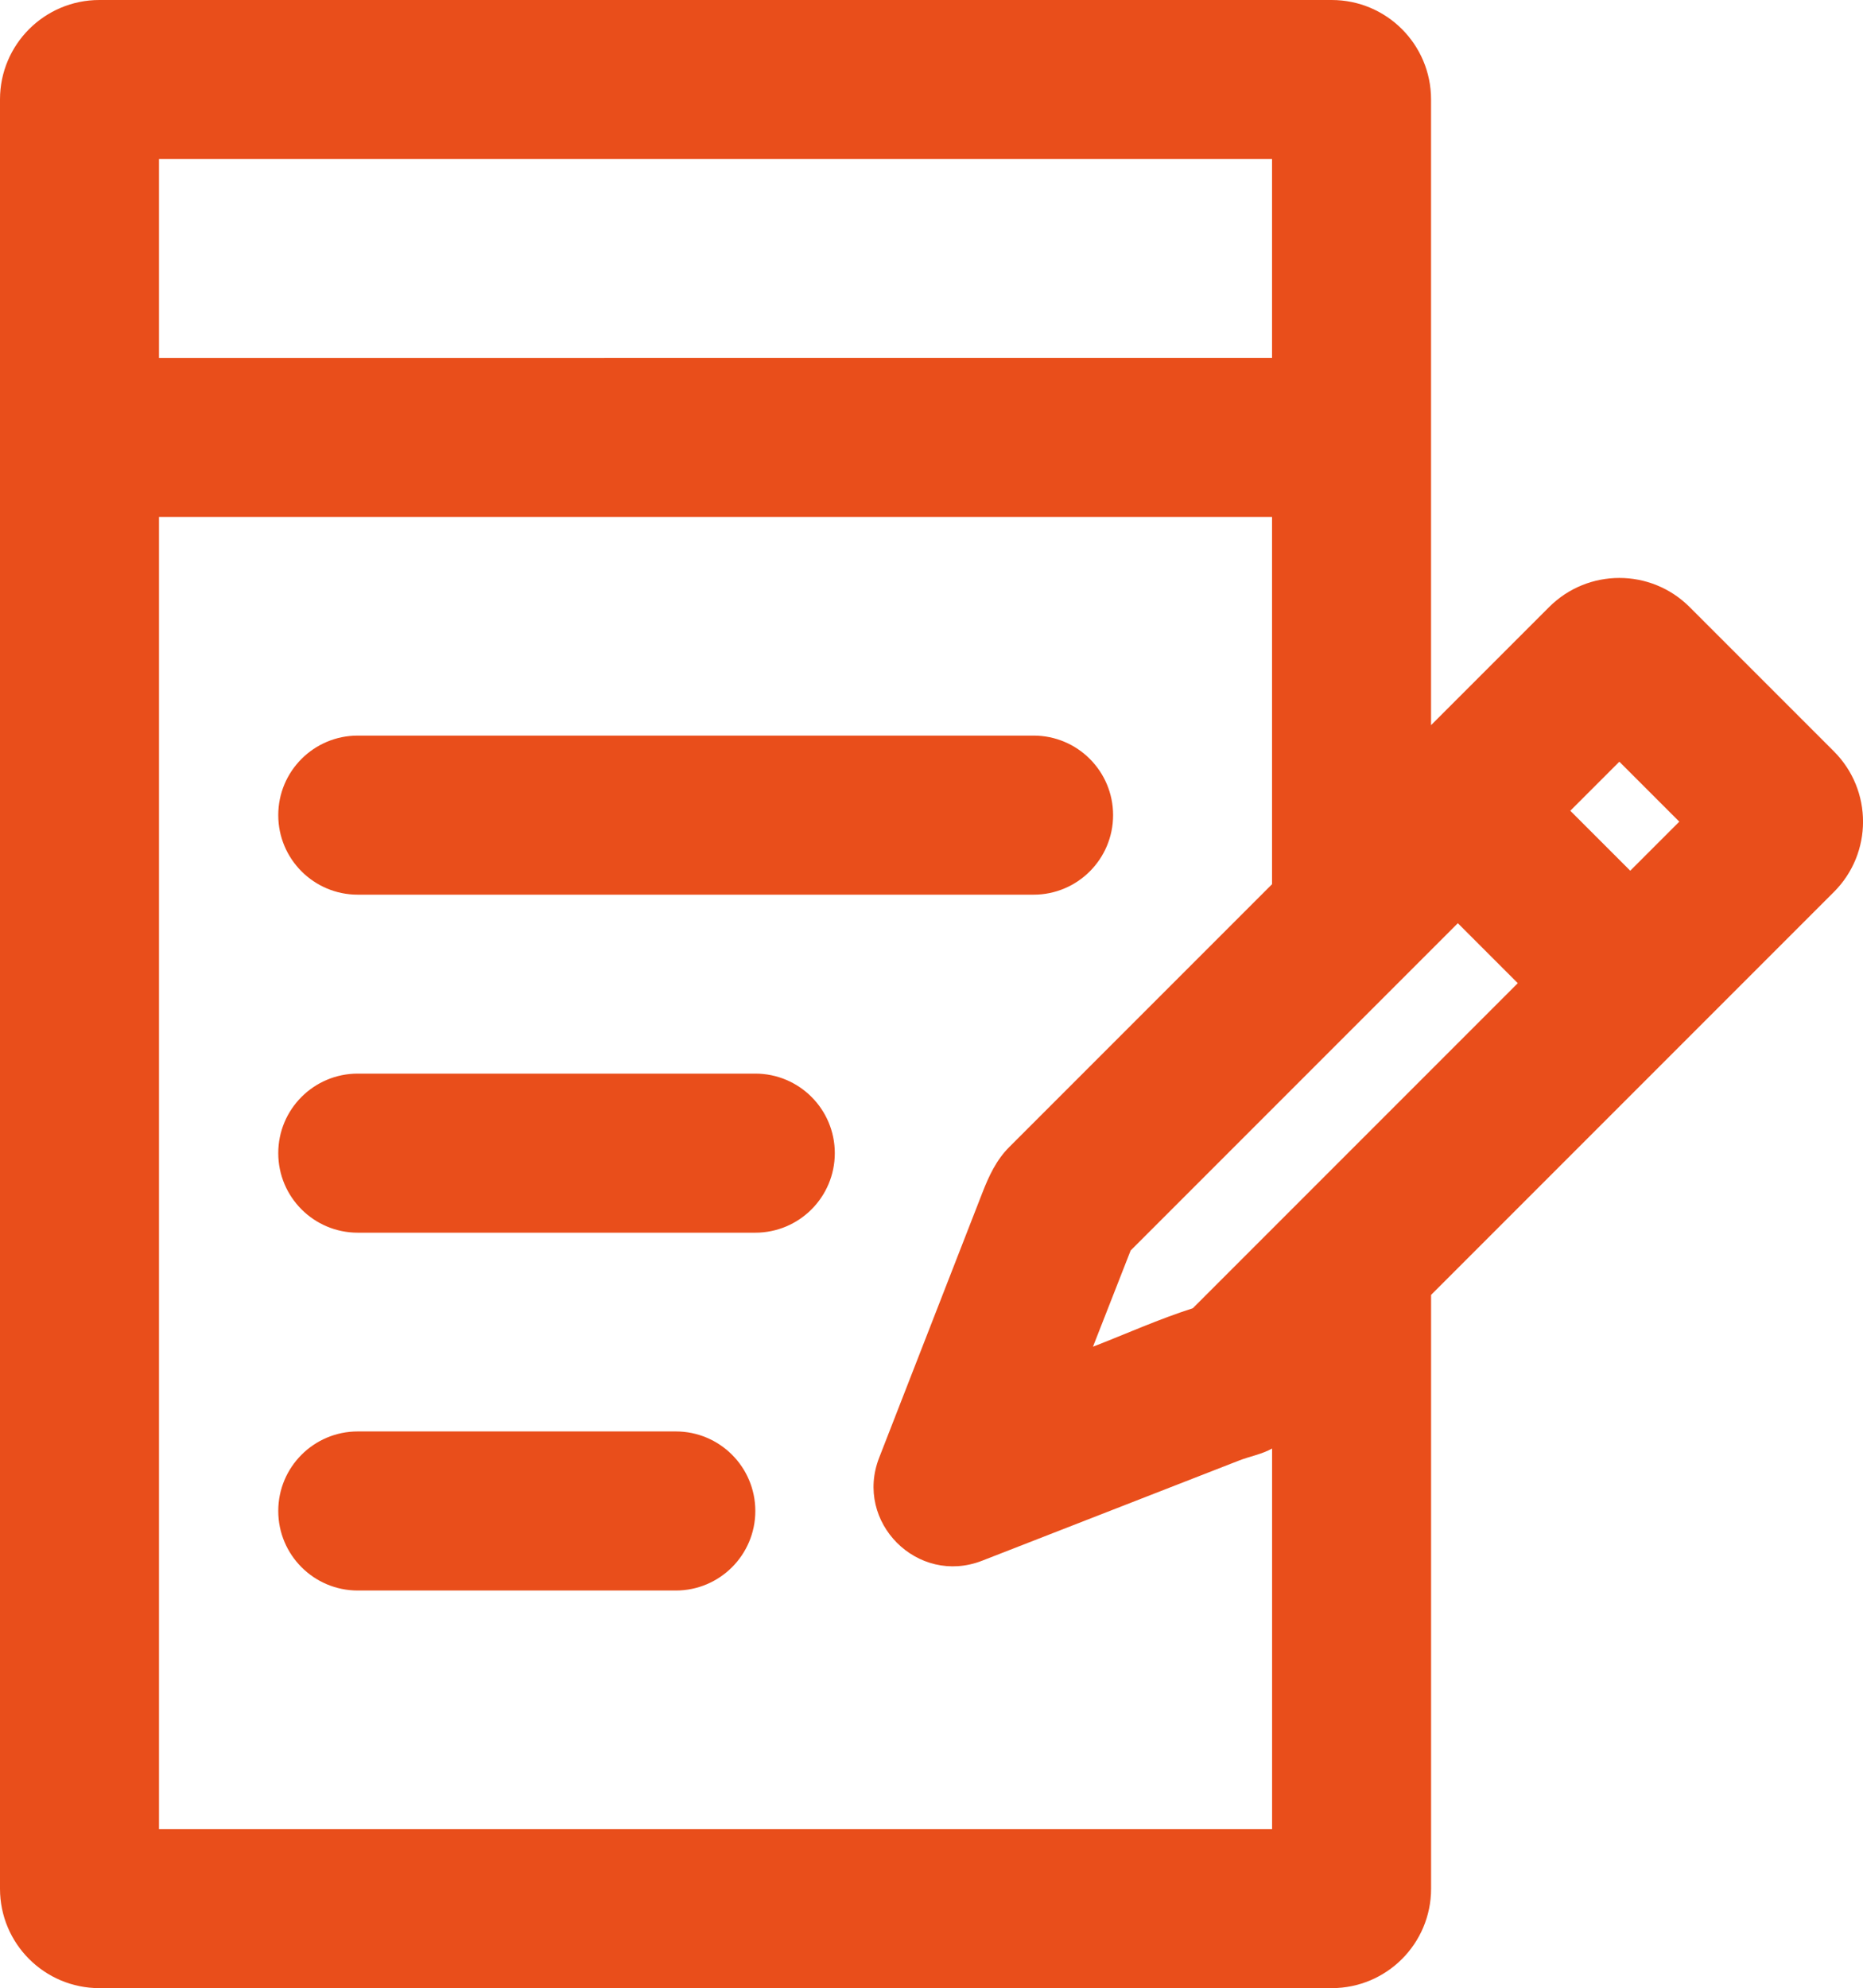
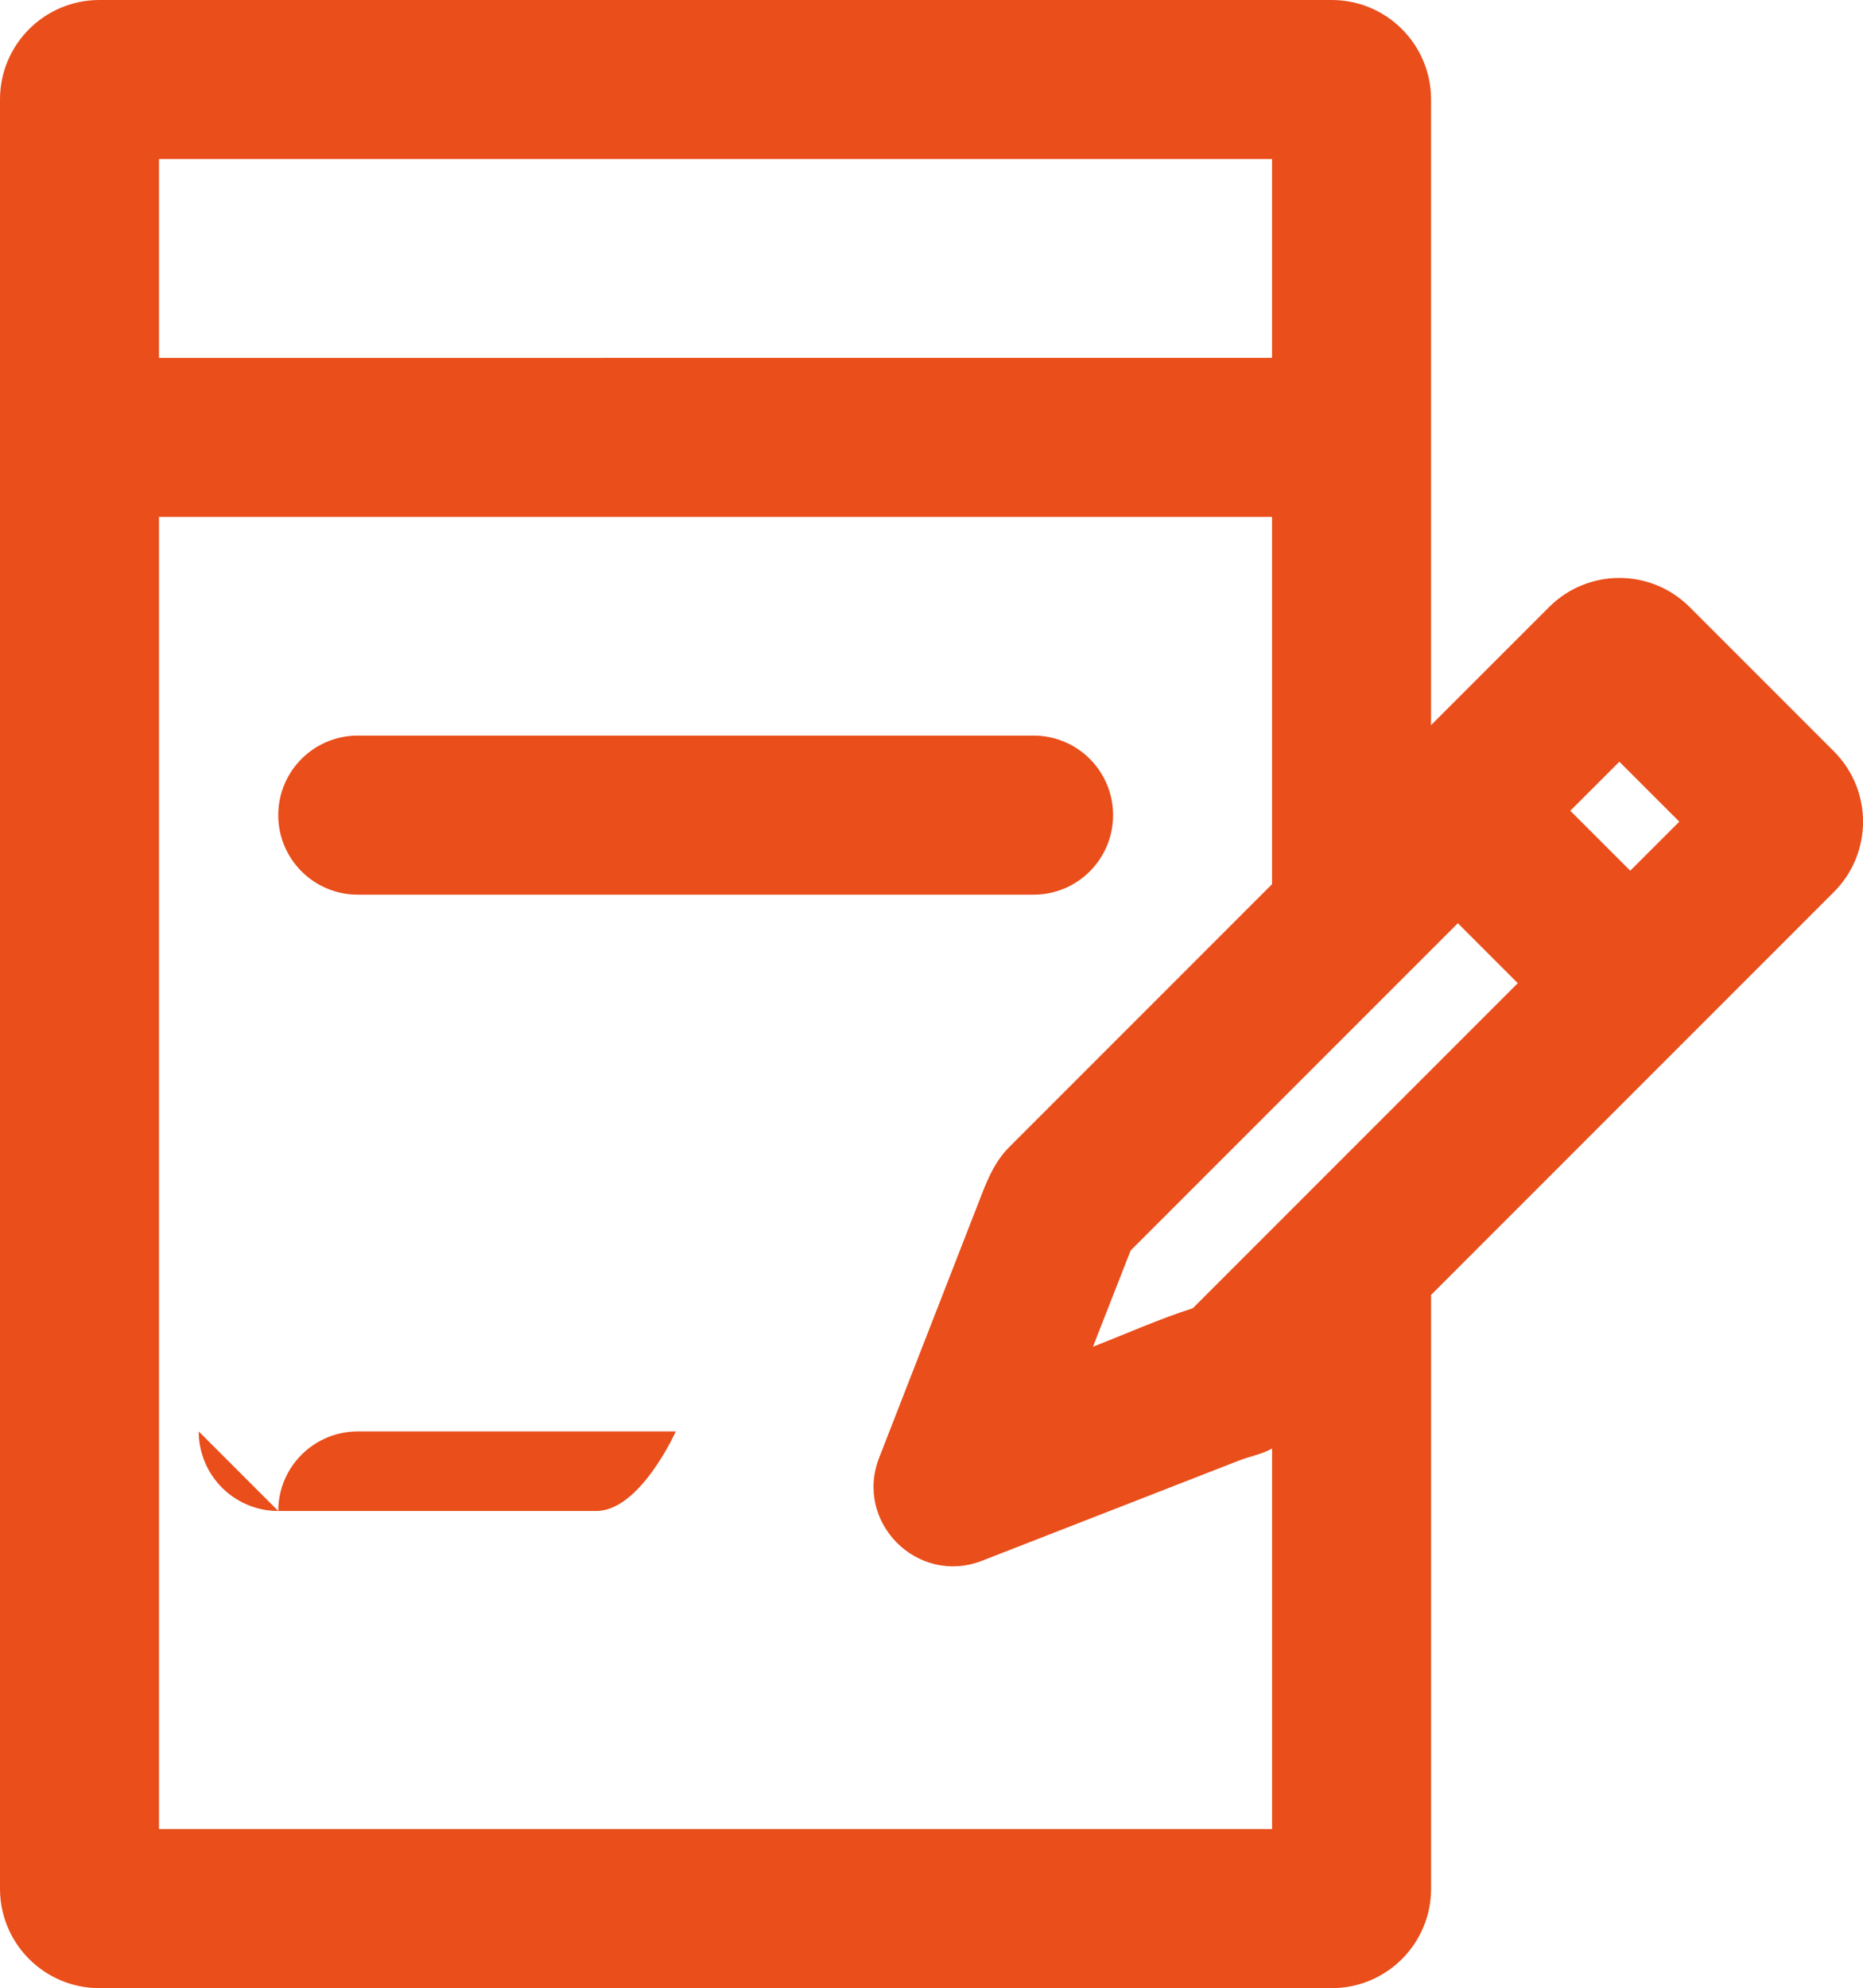
<svg xmlns="http://www.w3.org/2000/svg" id="Capa_1" data-name="Capa 1" viewBox="0 0 468.34 499.66">
  <defs>
    <style>
      .cls-1, .cls-2 {
        fill: #e94e1b;
      }

      .cls-2 {
        fill-rule: evenodd;
      }
    </style>
  </defs>
  <path class="cls-1" d="m89.94,184.87c-11.04,0-19.99,8.95-19.99,19.99s8.95,19.99,19.99,19.99h169.89c11.04,0,19.99-8.95,19.99-19.99s-8.95-19.99-19.99-19.99H89.94Z" />
-   <path class="cls-1" d="m89.94,269.82c-11.04,0-19.99,8.95-19.99,19.99s8.95,19.99,19.99,19.99h99.93c11.04,0,19.99-8.95,19.99-19.99s-8.95-19.99-19.99-19.99h-99.93Z" />
-   <path class="cls-1" d="m69.95,379.74c0-11.04,8.95-19.99,19.99-19.99h79.95c11.04,0,19.99,8.95,19.99,19.99s-8.95,19.99-19.99,19.99h-79.95c-11.04,0-19.99-8.95-19.99-19.99Z" />
+   <path class="cls-1" d="m69.95,379.74c0-11.04,8.95-19.99,19.99-19.99h79.95s-8.95,19.99-19.99,19.99h-79.95c-11.04,0-19.99-8.95-19.99-19.99Z" />
  <path class="cls-2" d="m359.76,182.24l29.67-29.67c9.76-9.76,25.57-9.76,35.33,0l36.27,36.27c9.76,9.76,9.76,25.57,0,35.33l-101.27,101.27v149.24c0,13.8-11.19,24.98-24.98,24.98H24.98c-13.8,0-24.98-11.19-24.98-24.98V24.98C0,11.19,11.19,0,24.98,0h309.79c13.8,0,24.98,11.19,24.98,24.98v157.26Zm-39.97-92.3H39.97v-49.97h279.81v49.97ZM39.97,129.91h279.81v92.3l-66.04,66.04c-3.29,3.29-5.14,7.3-6.8,11.56l-25.93,66.55c-6.32,16.21,9.66,32.2,25.88,25.88l64.55-25.16c2.79-1.09,5.67-1.55,8.35-3.03v95.64H39.97V129.91Zm369.86,88.92l12.33-12.33-15.07-15.07-12.33,12.33,15.07,15.07Zm-43.34,13.19l15.07,15.07-81.7,81.7c-8.51,2.72-16.77,6.43-25.1,9.67l9.47-24.18,82.26-82.26Z" />
</svg>